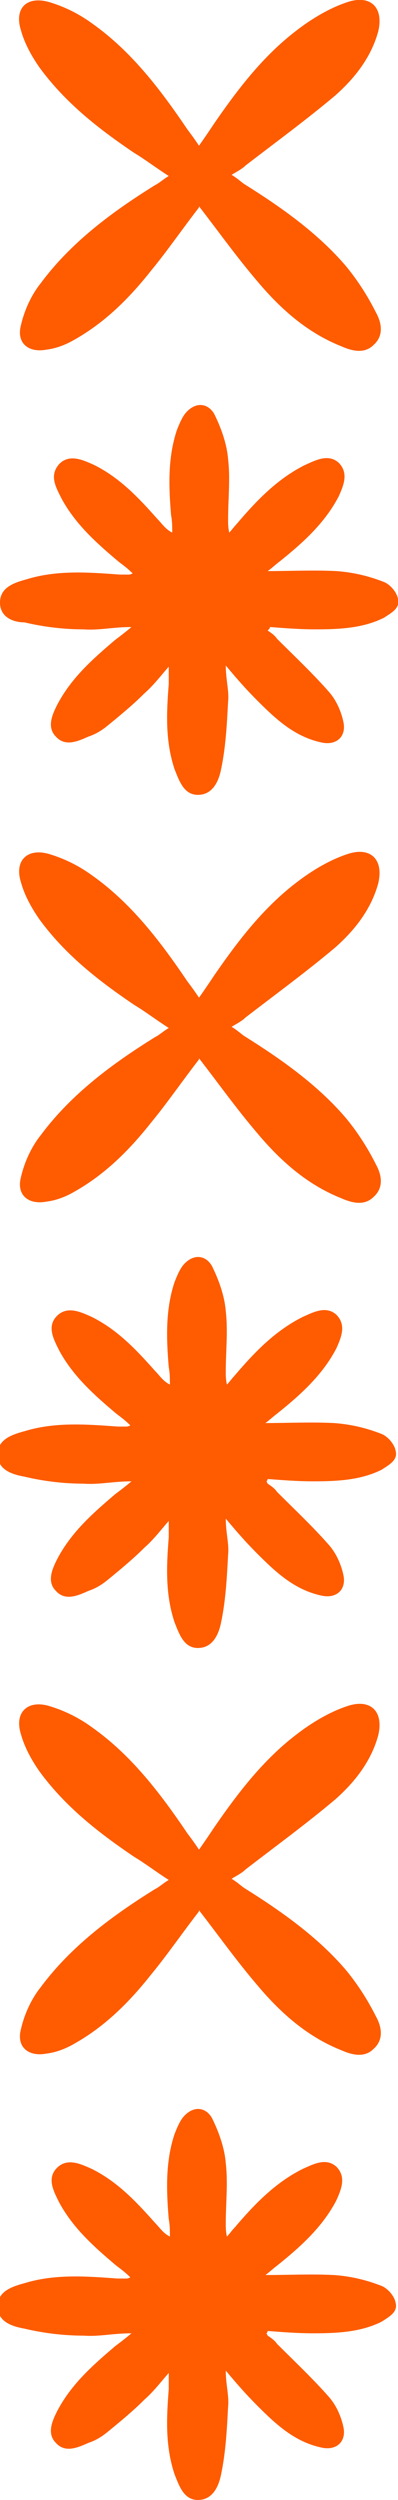
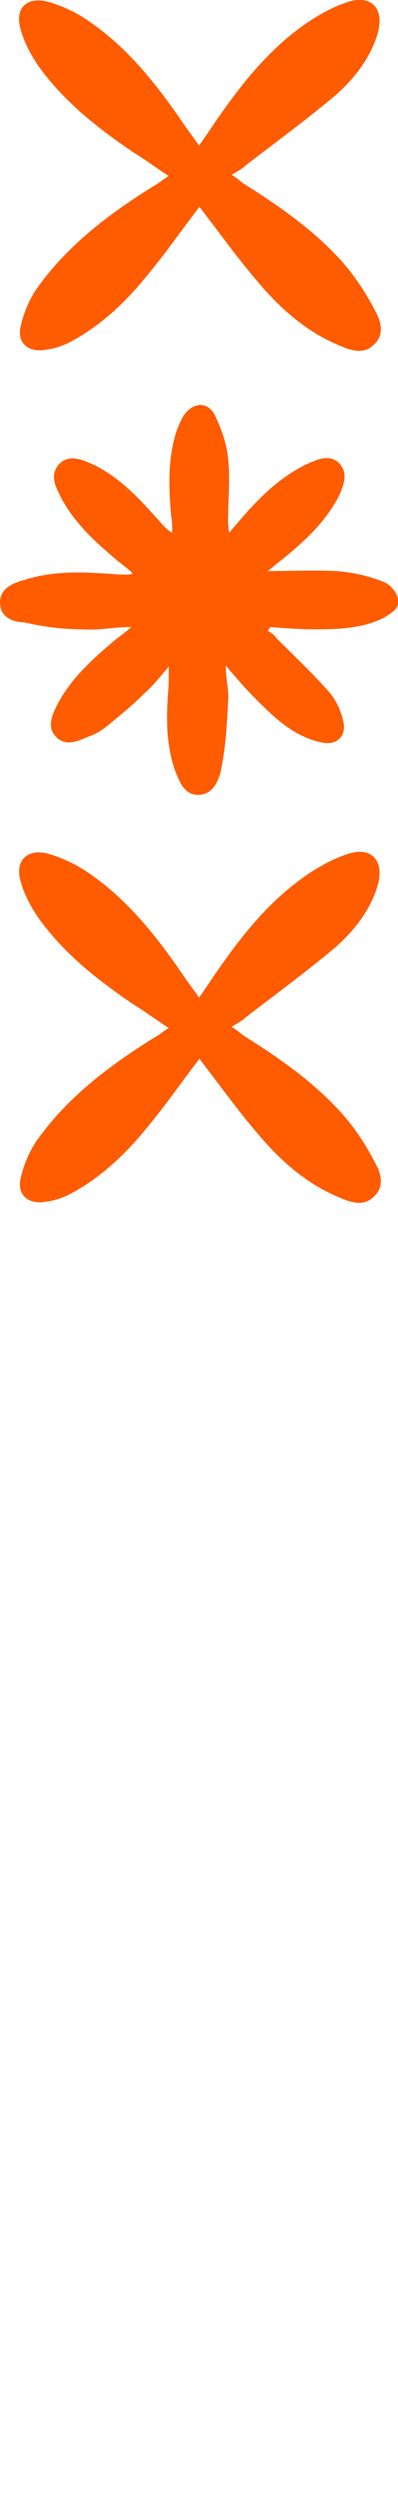
<svg xmlns="http://www.w3.org/2000/svg" id="Layer_1" version="1.1" viewBox="0 0 34.2 214.5">
  <defs>
    <style>
      .st0 {
        fill: #ff5b00;
      }
    </style>
  </defs>
-   <path class="st0" d="M23,127.3c.3.2.6.4.8.7,1.5,1.5,3.1,3,4.5,4.6.6.7,1,1.6,1.2,2.5.3,1.3-.6,2.1-1.9,1.8-2.3-.5-3.9-2-5.5-3.6-.9-.9-1.7-1.8-2.7-3,0,1.2.3,2.2.2,3.1-.1,1.9-.2,3.9-.6,5.8-.2,1-.7,2.2-2,2.2-1.2,0-1.6-1.2-2-2.2-.8-2.4-.7-4.8-.5-7.3,0-.5,0-.9,0-1.4-.7.8-1.3,1.6-2.1,2.3-1,1-2.1,1.9-3.2,2.8-.5.4-1,.7-1.6.9-.9.4-2,.9-2.8,0-.8-.8-.3-1.9.1-2.7,1.2-2.3,3-3.9,5-5.6.4-.3.8-.6,1.4-1.1-1.6,0-2.8.3-4.1.2-1.7,0-3.4-.2-5.1-.6-1.1-.2-2.3-.6-2.3-1.9,0-1.3,1.2-1.7,2.3-2,2.6-.8,5.3-.6,8-.4.3,0,.5,0,.8,0,0,0,.1,0,.3-.1-.4-.4-.8-.7-1.2-1-1.9-1.6-3.7-3.2-4.9-5.4-.5-1-1.1-2.1-.2-3,.9-.9,2.1-.3,3,.1,2.2,1.1,3.8,2.8,5.4,4.6.4.4.7.9,1.3,1.2,0-.5,0-1-.1-1.5-.2-2.4-.3-4.9.5-7.3.2-.5.4-1,.7-1.4.8-1,1.9-1,2.5,0,.6,1.2,1.1,2.6,1.2,3.9.2,1.7,0,3.4,0,5.2,0,.3,0,.7.1,1.1.2-.2.4-.5.6-.7,1.7-2,3.5-3.9,5.9-5.1.9-.4,2-1,2.9-.2.9.9.4,2,0,2.9-1.2,2.3-3.1,4-5.1,5.6-.4.3-.7.6-1,.8,2,0,3.9-.1,5.9,0,1.4.1,2.7.4,4,.9.6.2,1.2.9,1.3,1.5.2.8-.6,1.2-1.2,1.6-1.8.9-3.8,1-5.9,1-1.3,0-2.6-.1-3.9-.2,0,0,0,.1-.1.2h0s0,0,0,0Z" />
  <path class="st0" d="M23,54.1c.3.2.6.4.8.7,1.5,1.5,3.1,3,4.5,4.6.6.7,1,1.6,1.2,2.5.3,1.3-.6,2.1-1.9,1.8-2.3-.5-3.9-2-5.5-3.6-.9-.9-1.7-1.8-2.7-3,0,1.2.3,2.2.2,3.1-.1,1.9-.2,3.9-.6,5.8-.2,1-.7,2.2-2,2.2-1.2,0-1.6-1.2-2-2.2-.8-2.4-.7-4.8-.5-7.3,0-.5,0-.9,0-1.5-.7.8-1.3,1.6-2.1,2.3-1,1-2.1,1.9-3.2,2.8-.5.4-1,.7-1.6.9-.9.4-2,.9-2.8,0-.8-.8-.3-1.9.1-2.7,1.2-2.3,3-3.9,5-5.6.4-.3.8-.6,1.4-1.1-1.6,0-2.8.3-4.1.2-1.7,0-3.4-.2-5.1-.6C1.2,53.4,0,53,0,51.7c0-1.3,1.2-1.7,2.3-2,2.6-.8,5.3-.6,8-.4.3,0,.5,0,.8,0,0,0,.1,0,.3-.1-.4-.4-.8-.7-1.2-1-1.9-1.6-3.7-3.2-4.9-5.4-.5-1-1.1-2-.2-3,.9-.9,2.1-.3,3,.1,2.2,1.1,3.8,2.8,5.4,4.6.4.4.7.9,1.3,1.2,0-.5,0-1-.1-1.5-.2-2.4-.3-4.9.5-7.3.2-.5.4-1,.7-1.4.8-1,1.9-1,2.5,0,.6,1.2,1.1,2.6,1.2,3.9.2,1.7,0,3.4,0,5.2,0,.3,0,.7.1,1.1.2-.2.4-.5.6-.7,1.7-2,3.5-3.9,5.9-5.1.9-.4,2-1,2.9-.2.9.9.4,2,0,2.9-1.2,2.3-3.1,4-5.1,5.6-.4.3-.7.6-1,.8,2,0,3.9-.1,5.9,0,1.4.1,2.7.4,4,.9.6.2,1.2.9,1.3,1.5.2.8-.6,1.2-1.2,1.6-1.8.9-3.8,1-5.9,1-1.3,0-2.6-.1-3.9-.2,0,0,0,.1-.1.2h0Z" />
-   <path class="st0" d="M23,200.4c.3.2.6.4.8.7,1.5,1.5,3.1,3,4.5,4.6.6.7,1,1.6,1.2,2.5.3,1.3-.6,2.1-1.9,1.8-2.3-.5-3.9-2-5.5-3.6-.9-.9-1.7-1.8-2.7-3,0,1.2.3,2.2.2,3.1-.1,1.9-.2,3.9-.6,5.8-.2,1-.7,2.2-2,2.2-1.2,0-1.6-1.2-2-2.2-.8-2.4-.7-4.8-.5-7.3,0-.5,0-.9,0-1.4-.7.8-1.3,1.6-2.1,2.3-1,1-2.1,1.9-3.2,2.8-.5.4-1,.7-1.6.9-.9.4-2,.9-2.8,0-.8-.8-.3-1.9.1-2.7,1.2-2.3,3-3.9,5-5.6.4-.3.8-.6,1.4-1.1-1.6,0-2.8.3-4.1.2-1.7,0-3.4-.2-5.1-.6-1.1-.2-2.3-.6-2.3-1.9,0-1.3,1.2-1.7,2.3-2,2.6-.8,5.3-.6,8-.4.3,0,.5,0,.8,0,0,0,.1,0,.3-.1-.4-.4-.8-.7-1.2-1-1.9-1.6-3.7-3.2-4.9-5.4-.5-1-1.1-2.1-.2-3,.9-.9,2.1-.3,3,.1,2.2,1.1,3.8,2.8,5.4,4.6.4.4.7.9,1.3,1.2,0-.5,0-1-.1-1.5-.2-2.4-.3-4.9.5-7.3.2-.5.4-1,.7-1.4.8-1,1.9-1,2.5,0,.6,1.2,1.1,2.6,1.2,3.9.2,1.7,0,3.4,0,5.2,0,.3,0,.7.1,1.1.2-.2.4-.5.6-.7,1.7-2,3.5-3.9,5.9-5.1.9-.4,2-1,2.9-.2.9.9.4,2,0,2.9-1.2,2.3-3.1,4-5.1,5.6-.4.3-.7.6-1,.8,2,0,3.9-.1,5.9,0,1.4.1,2.7.4,4,.9.6.2,1.2.9,1.3,1.5.2.8-.6,1.2-1.2,1.6-1.8.9-3.8,1-5.9,1-1.3,0-2.6-.1-3.9-.2,0,0,0,.1-.1.2h0s0,0,0,0Z" />
  <path class="st0" d="M17.1,17.8c-1.4,1.8-2.7,3.7-4.1,5.4-1.9,2.4-4,4.5-6.7,6-.7.4-1.5.7-2.3.8-1.6.3-2.6-.6-2.2-2.1.3-1.3.9-2.6,1.7-3.6,2.6-3.5,6.1-6.1,9.8-8.4.4-.2.7-.5,1.2-.8-1.1-.7-2-1.4-3-2-3.1-2.1-5.9-4.3-8.1-7.3-.7-1-1.3-2.1-1.6-3.2C1.2.7,2.3-.4,4.3.2c1.3.4,2.5,1,3.6,1.8,3.4,2.4,5.9,5.7,8.2,9.1.3.4.6.8,1,1.4.5-.7.9-1.3,1.3-1.9,2-2.9,4.2-5.8,7.1-8,1.3-1,2.8-1.9,4.3-2.4,2-.7,3.2.4,2.7,2.5-.6,2.2-2,4-3.7,5.5-2.5,2.1-5.1,4-7.7,6-.3.3-.7.5-1.2.8.5.3.8.6,1.1.8,3.2,2,6.3,4.2,8.7,7,1,1.2,1.9,2.6,2.6,4,.5.9.7,2-.2,2.8-.8.8-1.9.5-2.8.1-3-1.2-5.3-3.3-7.3-5.7-1.7-2-3.2-4.1-4.9-6.3,0,0,0,0,0,0Z" />
-   <path class="st0" d="M17.1,90.9c-1.4,1.8-2.7,3.7-4.1,5.4-1.9,2.4-4,4.5-6.7,6-.7.4-1.5.7-2.3.8-1.6.3-2.6-.6-2.2-2.1.3-1.3.9-2.6,1.7-3.6,2.6-3.5,6.1-6.1,9.8-8.4.4-.2.7-.5,1.2-.8-1.1-.7-2-1.4-3-2-3.1-2.1-5.9-4.3-8.1-7.3-.7-1-1.3-2.1-1.6-3.2-.6-1.9.6-3,2.5-2.4,1.3.4,2.5,1,3.6,1.8,3.4,2.4,5.9,5.7,8.2,9.1.3.4.6.8,1,1.4.5-.7.9-1.3,1.3-1.9,2-2.9,4.2-5.8,7.1-8,1.3-1,2.8-1.9,4.3-2.4,2-.7,3.2.4,2.7,2.5-.6,2.2-2,4-3.7,5.5-2.5,2.1-5.1,4-7.7,6-.3.3-.7.5-1.2.8.5.3.8.6,1.1.8,3.2,2,6.3,4.2,8.7,7,1,1.2,1.9,2.6,2.6,4,.5.9.7,2-.2,2.8-.8.8-1.9.5-2.8.1-3-1.2-5.3-3.3-7.3-5.7-1.7-2-3.2-4.1-4.9-6.3h0s0,0,0,0Z" />
-   <path class="st0" d="M17.1,164c-1.4,1.8-2.7,3.7-4.1,5.4-1.9,2.4-4,4.5-6.7,6-.7.4-1.5.7-2.3.8-1.6.3-2.6-.6-2.2-2.1.3-1.3.9-2.6,1.7-3.6,2.6-3.5,6.1-6.1,9.8-8.4.4-.2.7-.5,1.2-.8-1.1-.7-2-1.4-3-2-3.1-2.1-5.9-4.3-8.1-7.3-.7-1-1.3-2.1-1.6-3.2-.6-1.9.6-3,2.5-2.4,1.3.4,2.5,1,3.6,1.8,3.4,2.4,5.9,5.7,8.2,9.1.3.4.6.8,1,1.4.5-.7.9-1.3,1.3-1.9,2-2.9,4.2-5.8,7.1-8,1.3-1,2.8-1.9,4.3-2.4,2-.7,3.2.4,2.7,2.5-.6,2.2-2,4-3.7,5.5-2.5,2.1-5.1,4-7.7,6-.3.3-.7.5-1.2.8.5.3.8.6,1.1.8,3.2,2,6.3,4.2,8.7,7,1,1.2,1.9,2.6,2.6,4,.5.9.7,2-.2,2.8-.8.8-1.9.5-2.8.1-3-1.2-5.3-3.3-7.3-5.7-1.7-2-3.2-4.1-4.9-6.3,0,0,0,0,0,0Z" />
+   <path class="st0" d="M17.1,90.9c-1.4,1.8-2.7,3.7-4.1,5.4-1.9,2.4-4,4.5-6.7,6-.7.4-1.5.7-2.3.8-1.6.3-2.6-.6-2.2-2.1.3-1.3.9-2.6,1.7-3.6,2.6-3.5,6.1-6.1,9.8-8.4.4-.2.7-.5,1.2-.8-1.1-.7-2-1.4-3-2-3.1-2.1-5.9-4.3-8.1-7.3-.7-1-1.3-2.1-1.6-3.2-.6-1.9.6-3,2.5-2.4,1.3.4,2.5,1,3.6,1.8,3.4,2.4,5.9,5.7,8.2,9.1.3.4.6.8,1,1.4.5-.7.9-1.3,1.3-1.9,2-2.9,4.2-5.8,7.1-8,1.3-1,2.8-1.9,4.3-2.4,2-.7,3.2.4,2.7,2.5-.6,2.2-2,4-3.7,5.5-2.5,2.1-5.1,4-7.7,6-.3.3-.7.5-1.2.8.5.3.8.6,1.1.8,3.2,2,6.3,4.2,8.7,7,1,1.2,1.9,2.6,2.6,4,.5.9.7,2-.2,2.8-.8.8-1.9.5-2.8.1-3-1.2-5.3-3.3-7.3-5.7-1.7-2-3.2-4.1-4.9-6.3h0Z" />
</svg>